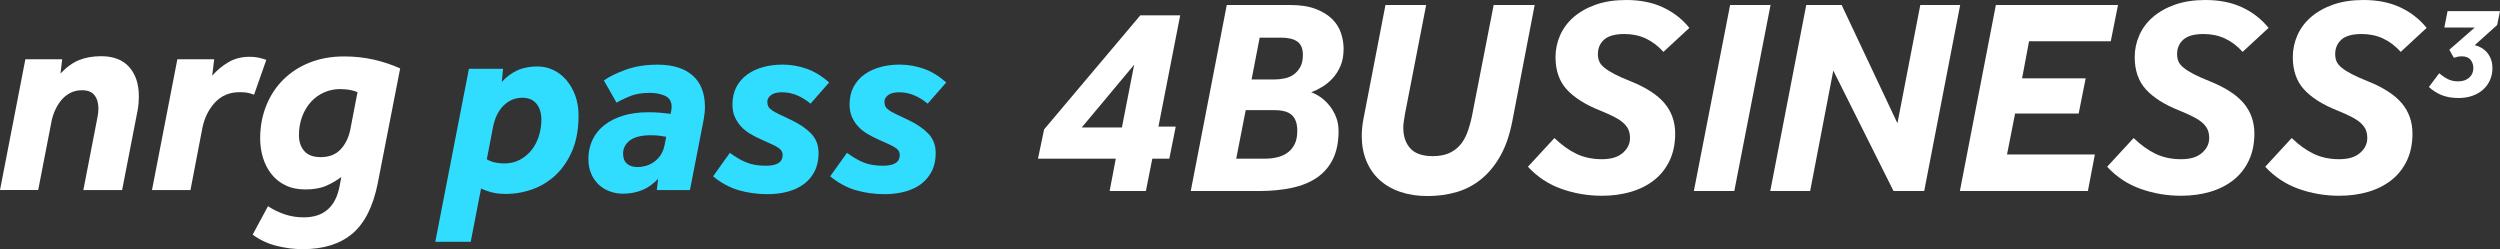
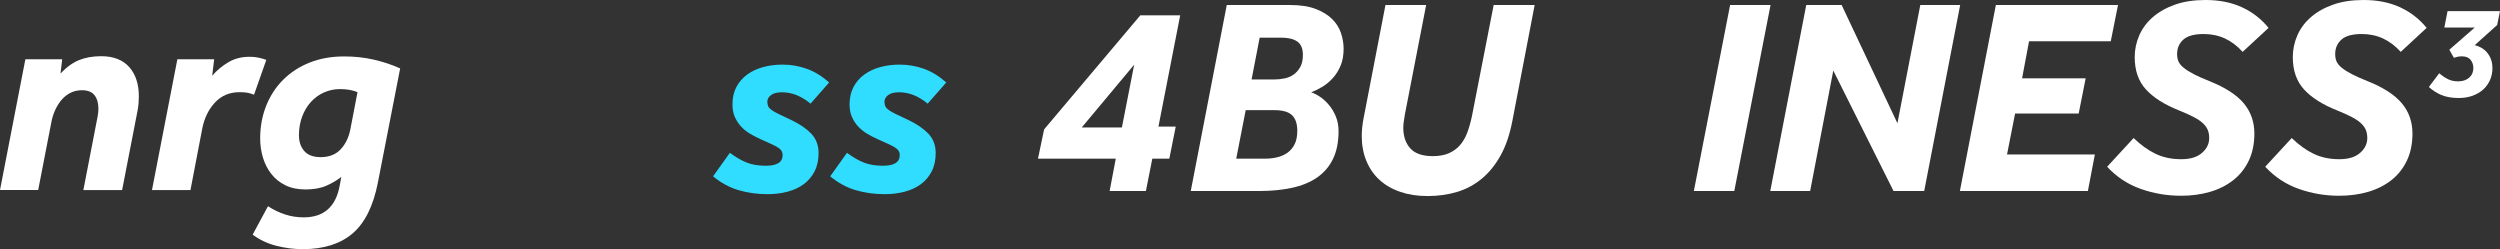
<svg xmlns="http://www.w3.org/2000/svg" id="Layer_1" data-name="Layer 1" viewBox="0 0 986.15 98.29">
  <rect x="0" y="0" width="986.15" height="98.29" fill="#333333" stroke="none" />
  <defs>
    <style>
      .cls-1 {
        fill: #31ddff;
      }

      .cls-1, .cls-2 {
        stroke-width: 0px;
      }

      .cls-2 {
        fill: #fff;
      }
    </style>
  </defs>
  <g>
-     <path class="cls-1" d="m184.98,27.13h13.46l-.51,5.2c1.77-1.97,3.79-3.48,6.07-4.54,2.28-1.05,4.95-1.58,8.01-1.58,2.24,0,4.35.48,6.32,1.43,1.97.95,3.69,2.29,5.15,4.03,1.46,1.73,2.62,3.77,3.47,6.12.85,2.35,1.27,4.95,1.27,7.8,0,5.24-.8,9.78-2.4,13.62-1.6,3.84-3.74,7.05-6.43,9.64-2.69,2.58-5.76,4.51-9.23,5.76-3.47,1.26-7.07,1.89-10.81,1.89-1.56,0-3.11-.15-4.64-.46-1.53-.31-3.18-.87-4.95-1.68l-4.08,21.01h-13.97l13.26-68.24Zm7.04,35.7c1.02.61,2.12,1.04,3.32,1.28,1.19.24,2.4.36,3.62.36,2.24,0,4.27-.48,6.07-1.43,1.8-.95,3.33-2.21,4.59-3.77,1.26-1.56,2.23-3.4,2.91-5.51.68-2.11,1.02-4.28,1.02-6.53,0-2.65-.65-4.76-1.94-6.32-1.29-1.56-3.13-2.35-5.51-2.35-2.86,0-5.32,1-7.39,3.01-2.08,2.01-3.49,4.84-4.23,8.52l-2.45,12.75Z" />
-     <path class="cls-1" d="m259.65,70.48c-1.97,2.11-4.12,3.62-6.43,4.54-2.31.92-4.79,1.38-7.45,1.38-1.84,0-3.59-.31-5.25-.92-1.67-.61-3.13-1.51-4.39-2.7-1.26-1.19-2.24-2.63-2.96-4.33-.71-1.7-1.07-3.64-1.07-5.81,0-2.72.54-5.22,1.63-7.5,1.09-2.28,2.65-4.22,4.69-5.81,2.04-1.6,4.5-2.84,7.39-3.72,2.89-.88,6.17-1.33,9.84-1.33,1.7,0,3.18.05,4.44.15,1.26.1,2.74.25,4.44.46l.2-1.02c.07-.34.12-.65.15-.92.03-.27.05-.54.05-.82,0-2.11-.87-3.55-2.6-4.33-1.73-.78-3.72-1.17-5.97-1.17-2.99,0-5.49.39-7.5,1.17-2.01.78-3.89,1.68-5.66,2.7l-5-8.77c2.24-1.56,5.17-2.99,8.77-4.28,3.6-1.29,7.75-1.94,12.44-1.94,5.98,0,10.59,1.43,13.82,4.28,3.23,2.86,4.84,7,4.84,12.44,0,.75-.05,1.57-.15,2.45-.1.88-.22,1.73-.36,2.55l-5.41,27.74h-13.06l.51-4.49Zm3.16-16.52c-.68-.13-1.53-.27-2.55-.41-1.02-.14-2.21-.2-3.57-.2-3.67,0-6.41.68-8.21,2.04-1.8,1.36-2.7,3.09-2.7,5.2,0,1.77.51,3.09,1.53,3.98,1.02.88,2.41,1.33,4.18,1.33,1.02,0,2.09-.15,3.21-.46s2.18-.8,3.16-1.48c.99-.68,1.85-1.55,2.6-2.6.75-1.05,1.29-2.33,1.63-3.83l.71-3.57Z" />
    <path class="cls-1" d="m287.9,60.28c2.38,1.77,4.62,3.06,6.73,3.88,2.11.82,4.59,1.22,7.45,1.22,4.42,0,6.63-1.39,6.63-4.18,0-.68-.15-1.26-.46-1.73-.31-.48-.82-.93-1.53-1.38-.71-.44-1.62-.9-2.7-1.38-1.09-.48-2.45-1.09-4.08-1.84-1.36-.61-2.7-1.31-4.03-2.09-1.33-.78-2.5-1.72-3.52-2.8-1.02-1.09-1.85-2.35-2.5-3.77-.65-1.43-.97-3.09-.97-5,0-2.65.53-4.96,1.58-6.94,1.05-1.97,2.48-3.6,4.28-4.9,1.8-1.29,3.89-2.26,6.27-2.91,2.38-.65,4.93-.97,7.65-.97,3.26,0,6.43.55,9.49,1.63,3.06,1.09,6.02,2.89,8.87,5.41l-7.34,8.36c-3.6-2.99-7.34-4.49-11.22-4.49-1.97,0-3.43.38-4.39,1.12-.95.75-1.43,1.6-1.43,2.55,0,.75.12,1.38.36,1.89.24.51.7,1,1.38,1.48.68.48,1.65,1.02,2.91,1.63,1.26.61,2.91,1.39,4.95,2.35,3.26,1.56,5.85,3.35,7.75,5.35,1.9,2.01,2.86,4.54,2.86,7.6,0,2.79-.53,5.2-1.58,7.24-1.05,2.04-2.48,3.72-4.28,5.05-1.8,1.33-3.93,2.31-6.38,2.96-2.45.65-5.07.97-7.85.97-4.08,0-7.91-.53-11.47-1.58-3.57-1.05-6.92-2.87-10.05-5.46l6.63-9.28Z" />
    <path class="cls-1" d="m334.1,60.28c2.38,1.77,4.62,3.06,6.73,3.88,2.11.82,4.59,1.22,7.45,1.22,4.42,0,6.63-1.39,6.63-4.18,0-.68-.15-1.26-.46-1.73-.31-.48-.82-.93-1.53-1.38-.71-.44-1.62-.9-2.7-1.38-1.09-.48-2.45-1.09-4.08-1.84-1.36-.61-2.7-1.31-4.03-2.09-1.33-.78-2.5-1.72-3.52-2.8-1.02-1.09-1.85-2.35-2.5-3.77-.65-1.43-.97-3.09-.97-5,0-2.65.53-4.96,1.58-6.94,1.05-1.97,2.48-3.6,4.28-4.9,1.8-1.29,3.89-2.26,6.27-2.91,2.38-.65,4.93-.97,7.65-.97,3.26,0,6.43.55,9.49,1.63,3.06,1.09,6.02,2.89,8.87,5.41l-7.34,8.36c-3.6-2.99-7.34-4.49-11.22-4.49-1.97,0-3.43.38-4.39,1.12-.95.75-1.43,1.6-1.43,2.55,0,.75.12,1.38.36,1.89.24.51.7,1,1.38,1.48.68.48,1.65,1.02,2.91,1.63,1.26.61,2.91,1.39,4.95,2.35,3.26,1.56,5.85,3.35,7.75,5.35,1.9,2.01,2.86,4.54,2.86,7.6,0,2.79-.53,5.2-1.58,7.24-1.05,2.04-2.48,3.72-4.28,5.05-1.8,1.33-3.93,2.31-6.38,2.96-2.45.65-5.07.97-7.85.97-4.08,0-7.91-.53-11.47-1.58-3.57-1.05-6.92-2.87-10.05-5.46l6.63-9.28Z" />
  </g>
  <g>
    <path class="cls-2" d="m411.86,51.04l37.95-44.99h15.73l-8.58,43.89h6.82l-2.53,12.65h-6.71l-2.53,12.76h-14.3l2.42-12.76h-30.69l2.42-11.55Zm30.69-.77l4.84-24.75-20.68,24.75h15.84Z" />
    <path class="cls-2" d="m483.91,1.98h25.08c3.96,0,7.28.51,9.96,1.54,2.68,1.03,4.84,2.35,6.49,3.96,1.65,1.61,2.82,3.47,3.52,5.56.7,2.09,1.04,4.16,1.04,6.21,0,2.57-.4,4.8-1.21,6.71-.81,1.91-1.85,3.56-3.14,4.95-1.28,1.39-2.68,2.53-4.18,3.41-1.5.88-2.92,1.58-4.24,2.09,1.1.37,2.27.97,3.52,1.81,1.25.84,2.42,1.92,3.52,3.25,1.1,1.32,2,2.84,2.7,4.57.7,1.72,1.04,3.61,1.04,5.67,0,4.33-.73,7.99-2.2,11-1.47,3.01-3.56,5.44-6.27,7.31-2.71,1.87-6.01,3.23-9.9,4.07-3.89.84-8.21,1.26-12.98,1.26h-26.95L483.91,1.98Zm15.07,60.61c1.69,0,3.3-.18,4.84-.55,1.54-.37,2.9-.97,4.07-1.82,1.17-.84,2.11-1.96,2.8-3.35.7-1.39,1.04-3.15,1.04-5.28,0-2.79-.7-4.84-2.09-6.16-1.39-1.32-3.7-1.98-6.93-1.98h-11.33l-3.74,19.14h11.33Zm3.63-31.24c1.39,0,2.79-.15,4.18-.44,1.39-.29,2.6-.83,3.63-1.6,1.03-.77,1.87-1.76,2.53-2.97.66-1.21.99-2.77.99-4.67,0-2.49-.73-4.25-2.2-5.28-1.47-1.03-3.59-1.54-6.38-1.54h-8.47l-3.19,16.5h8.91Z" />
    <path class="cls-2" d="m546.5,1.98h16.06l-8.36,43.01c-.15.95-.29,1.89-.44,2.8-.15.92-.22,1.78-.22,2.58,0,3.37.92,6.09,2.75,8.14,1.83,2.05,4.8,3.08,8.91,3.08,2.42,0,4.49-.37,6.22-1.1,1.72-.73,3.19-1.78,4.4-3.13,1.21-1.36,2.18-3.01,2.92-4.95.73-1.94,1.36-4.12,1.87-6.54l8.58-43.89h16.17l-8.8,45.76c-1.03,5.35-2.58,9.9-4.67,13.64s-4.58,6.8-7.48,9.18c-2.9,2.38-6.14,4.11-9.73,5.17-3.59,1.06-7.44,1.6-11.55,1.6s-7.55-.55-10.78-1.65c-3.23-1.1-5.96-2.68-8.2-4.73-2.24-2.05-3.96-4.55-5.17-7.48-1.21-2.93-1.82-6.2-1.82-9.79,0-2.13.22-4.36.66-6.71l8.69-44.99Z" />
-     <path class="cls-2" d="m613.16,54.45c2.79,2.71,5.67,4.78,8.63,6.21,2.97,1.43,6.33,2.14,10.07,2.14s6.34-.83,8.25-2.47c1.91-1.65,2.86-3.61,2.86-5.88,0-1.17-.18-2.22-.55-3.14-.37-.92-.99-1.8-1.87-2.64-.88-.84-2.09-1.67-3.63-2.47-1.54-.81-3.48-1.69-5.83-2.64-5.72-2.27-10.07-5.02-13.04-8.25-2.97-3.23-4.46-7.48-4.46-12.76,0-3.01.6-5.88,1.81-8.63s3.01-5.15,5.39-7.21c2.38-2.05,5.3-3.69,8.75-4.9,3.45-1.21,7.44-1.81,11.99-1.81,5.43,0,10.21.95,14.36,2.86,4.14,1.91,7.64,4.62,10.5,8.14l-10.23,9.46c-2.13-2.35-4.45-4.11-6.98-5.28-2.53-1.17-5.33-1.76-8.42-1.76-3.67,0-6.33.73-7.98,2.2-1.65,1.47-2.47,3.37-2.47,5.72,0,1.1.18,2.07.55,2.92.37.84,1.04,1.67,2.04,2.47.99.81,2.29,1.63,3.91,2.48,1.61.84,3.7,1.78,6.27,2.8,6.23,2.49,10.74,5.41,13.53,8.75,2.79,3.34,4.18,7.32,4.18,11.93,0,4.03-.73,7.59-2.2,10.67-1.47,3.08-3.5,5.65-6.11,7.7-2.6,2.05-5.67,3.59-9.18,4.62-3.52,1.03-7.33,1.54-11.44,1.54-5.5,0-10.8-.9-15.89-2.7-5.1-1.8-9.52-4.71-13.26-8.74l10.45-11.33Z" />
    <path class="cls-2" d="m682.46,1.98h15.95l-14.3,73.37h-15.95l14.3-73.37Z" />
    <path class="cls-2" d="m712.49,1.98h13.97l22,46.64,9.02-46.64h15.73l-14.19,73.37h-12.1l-23.76-47.52-9.13,47.52h-15.73l14.19-73.37Z" />
    <path class="cls-2" d="m787.29,1.98h48.18l-2.86,14.3h-32.23l-2.75,14.63h25.08l-2.75,13.86h-25.08l-3.19,16.17h34.65l-2.75,14.41h-50.49l14.19-73.37Z" />
    <path class="cls-2" d="m841.63,54.45c2.79,2.71,5.67,4.78,8.63,6.21,2.97,1.43,6.33,2.14,10.07,2.14s6.34-.83,8.25-2.47c1.91-1.65,2.86-3.61,2.86-5.88,0-1.17-.18-2.22-.55-3.14-.37-.92-.99-1.8-1.87-2.64-.88-.84-2.09-1.67-3.63-2.47-1.54-.81-3.48-1.69-5.83-2.64-5.72-2.27-10.07-5.02-13.04-8.25-2.97-3.23-4.46-7.48-4.46-12.76,0-3.01.6-5.88,1.81-8.63s3.01-5.15,5.39-7.21c2.38-2.05,5.3-3.69,8.75-4.9,3.45-1.21,7.44-1.81,11.99-1.81,5.43,0,10.21.95,14.36,2.86,4.14,1.91,7.64,4.62,10.5,8.14l-10.23,9.46c-2.13-2.35-4.45-4.11-6.98-5.28-2.53-1.17-5.33-1.76-8.42-1.76-3.67,0-6.33.73-7.98,2.2-1.65,1.47-2.47,3.37-2.47,5.72,0,1.1.18,2.07.55,2.92.37.84,1.04,1.67,2.04,2.47.99.81,2.29,1.63,3.91,2.48,1.61.84,3.7,1.78,6.27,2.8,6.23,2.49,10.74,5.41,13.53,8.75,2.79,3.34,4.18,7.32,4.18,11.93,0,4.03-.73,7.59-2.2,10.67-1.47,3.08-3.5,5.65-6.11,7.7-2.6,2.05-5.67,3.59-9.18,4.62-3.52,1.03-7.33,1.54-11.44,1.54-5.5,0-10.8-.9-15.89-2.7-5.1-1.8-9.52-4.71-13.26-8.74l10.45-11.33Z" />
    <path class="cls-2" d="m903.99,54.45c2.79,2.71,5.67,4.78,8.63,6.21,2.97,1.43,6.33,2.14,10.07,2.14s6.34-.83,8.25-2.47c1.91-1.65,2.86-3.61,2.86-5.88,0-1.17-.18-2.22-.55-3.14-.37-.92-.99-1.8-1.87-2.64-.88-.84-2.09-1.67-3.63-2.47-1.54-.81-3.48-1.69-5.83-2.64-5.72-2.27-10.07-5.02-13.04-8.25-2.97-3.23-4.46-7.48-4.46-12.76,0-3.01.6-5.88,1.81-8.63s3.01-5.15,5.39-7.21c2.38-2.05,5.3-3.69,8.75-4.9,3.45-1.21,7.44-1.81,11.99-1.81,5.43,0,10.21.95,14.36,2.86,4.14,1.91,7.64,4.62,10.5,8.14l-10.23,9.46c-2.13-2.35-4.45-4.11-6.98-5.28-2.53-1.17-5.33-1.76-8.42-1.76-3.67,0-6.33.73-7.98,2.2-1.65,1.47-2.47,3.37-2.47,5.72,0,1.1.18,2.07.55,2.92.37.84,1.04,1.67,2.04,2.47.99.81,2.29,1.63,3.91,2.48,1.61.84,3.7,1.78,6.27,2.8,6.23,2.49,10.74,5.41,13.53,8.75,2.79,3.34,4.18,7.32,4.18,11.93,0,4.03-.73,7.59-2.2,10.67-1.47,3.08-3.5,5.65-6.11,7.7-2.6,2.05-5.67,3.59-9.18,4.62-3.52,1.03-7.33,1.54-11.44,1.54-5.5,0-10.8-.9-15.89-2.7-5.1-1.8-9.52-4.71-13.26-8.74l10.45-11.33Z" />
  </g>
  <g>
    <path class="cls-2" d="m10.01,23.38h14.52l-.66,5.61c2.35-2.49,4.78-4.25,7.31-5.28,2.53-1.03,5.44-1.54,8.74-1.54,4.84,0,8.53,1.43,11.06,4.29,2.53,2.86,3.79,6.71,3.79,11.55,0,.88-.04,1.76-.11,2.64-.07.88-.18,1.76-.33,2.64l-6.16,31.68h-15.29l5.61-28.93c.22-1.1.33-2.16.33-3.19,0-2.2-.51-3.96-1.54-5.28-1.03-1.32-2.68-1.98-4.95-1.98-1.69,0-3.21.35-4.56,1.04-1.36.7-2.53,1.63-3.52,2.8-.99,1.17-1.83,2.53-2.53,4.07-.7,1.54-1.19,3.15-1.49,4.84l-5.17,26.62H0L10.01,23.38Z" />
    <path class="cls-2" d="m69.96,23.38h14.52l-.77,6.49c1.83-2.13,3.96-3.9,6.38-5.33,2.42-1.43,5.21-2.14,8.36-2.14,1.25,0,2.4.11,3.46.33,1.06.22,2.11.51,3.14.88l-4.84,13.75c-1.1-.44-2.07-.71-2.92-.83-.84-.11-1.78-.17-2.8-.17-3.96,0-7.21,1.38-9.74,4.12-2.53,2.75-4.2,6.21-5,10.4l-4.62,24.09h-15.18l10.01-51.59Z" />
    <path class="cls-2" d="m149.05,72.1c-1.83,9.24-5.17,15.91-10.01,20.02-4.84,4.11-11.37,6.16-19.58,6.16-3.52,0-7-.44-10.45-1.32-3.45-.88-6.56-2.35-9.35-4.4l6.05-11.22c2.13,1.39,4.36,2.47,6.71,3.25,2.35.77,4.8,1.15,7.37,1.15,7.92,0,12.65-4.14,14.19-12.43l.66-3.52c-1.69,1.32-3.65,2.47-5.89,3.46-2.24.99-5,1.48-8.3,1.48-3.01,0-5.63-.55-7.87-1.65-2.24-1.1-4.09-2.58-5.55-4.46-1.47-1.87-2.57-4.01-3.3-6.43-.73-2.42-1.1-4.95-1.1-7.59,0-4.62.79-8.91,2.37-12.87,1.58-3.96,3.81-7.39,6.71-10.28,2.9-2.9,6.38-5.15,10.45-6.77,4.07-1.61,8.6-2.42,13.58-2.42,4.11,0,8.01.42,11.71,1.27,3.7.84,7.17,2,10.4,3.46l-8.8,45.1Zm-8.03-35.75c-1.91-.81-4.22-1.21-6.93-1.21-2.2,0-4.29.44-6.27,1.32s-3.7,2.13-5.17,3.74c-1.47,1.61-2.62,3.54-3.46,5.77-.84,2.24-1.27,4.67-1.27,7.32s.7,4.66,2.09,6.27c1.39,1.61,3.56,2.42,6.49,2.42,3.3,0,5.9-1.01,7.81-3.02,1.91-2.02,3.19-4.6,3.85-7.75l2.86-14.85Z" />
  </g>
  <path class="cls-2" d="m971.14,22.22c-.64,0-1.2.05-1.7.16-.5.11-.99.25-1.48.42l-1.8-3.18,10.02-8.75h-11.99l1.27-6.47h20.68l-1.11,5.46-8.86,7.96c2.26.57,3.99,1.67,5.2,3.31,1.2,1.64,1.8,3.54,1.8,5.7,0,1.7-.32,3.27-.95,4.72-.64,1.45-1.53,2.7-2.68,3.74-1.15,1.04-2.55,1.87-4.19,2.47s-3.47.9-5.49.9c-2.69,0-4.97-.4-6.84-1.19-1.88-.79-3.52-1.85-4.93-3.16l4.08-5.41c1.27,1.06,2.47,1.86,3.58,2.39,1.11.53,2.41.8,3.9.8,1.8,0,3.25-.49,4.35-1.46,1.1-.97,1.64-2.25,1.64-3.84,0-1.2-.36-2.26-1.09-3.18-.72-.92-1.87-1.38-3.42-1.38Z" />
</svg>